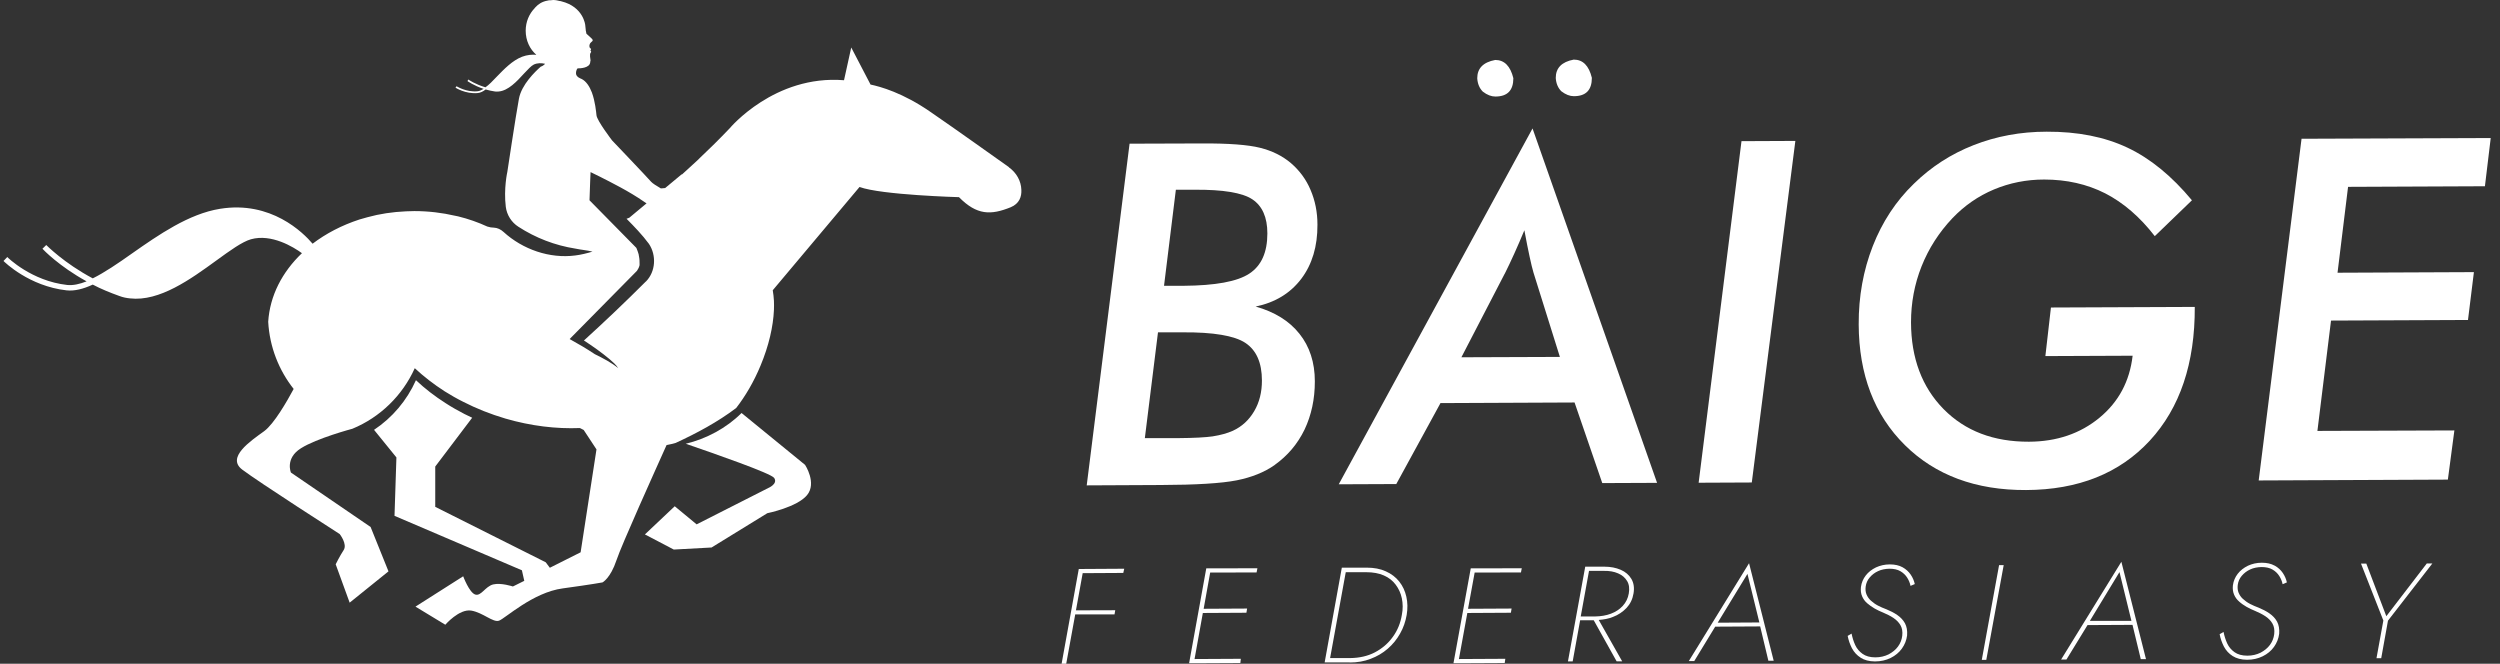
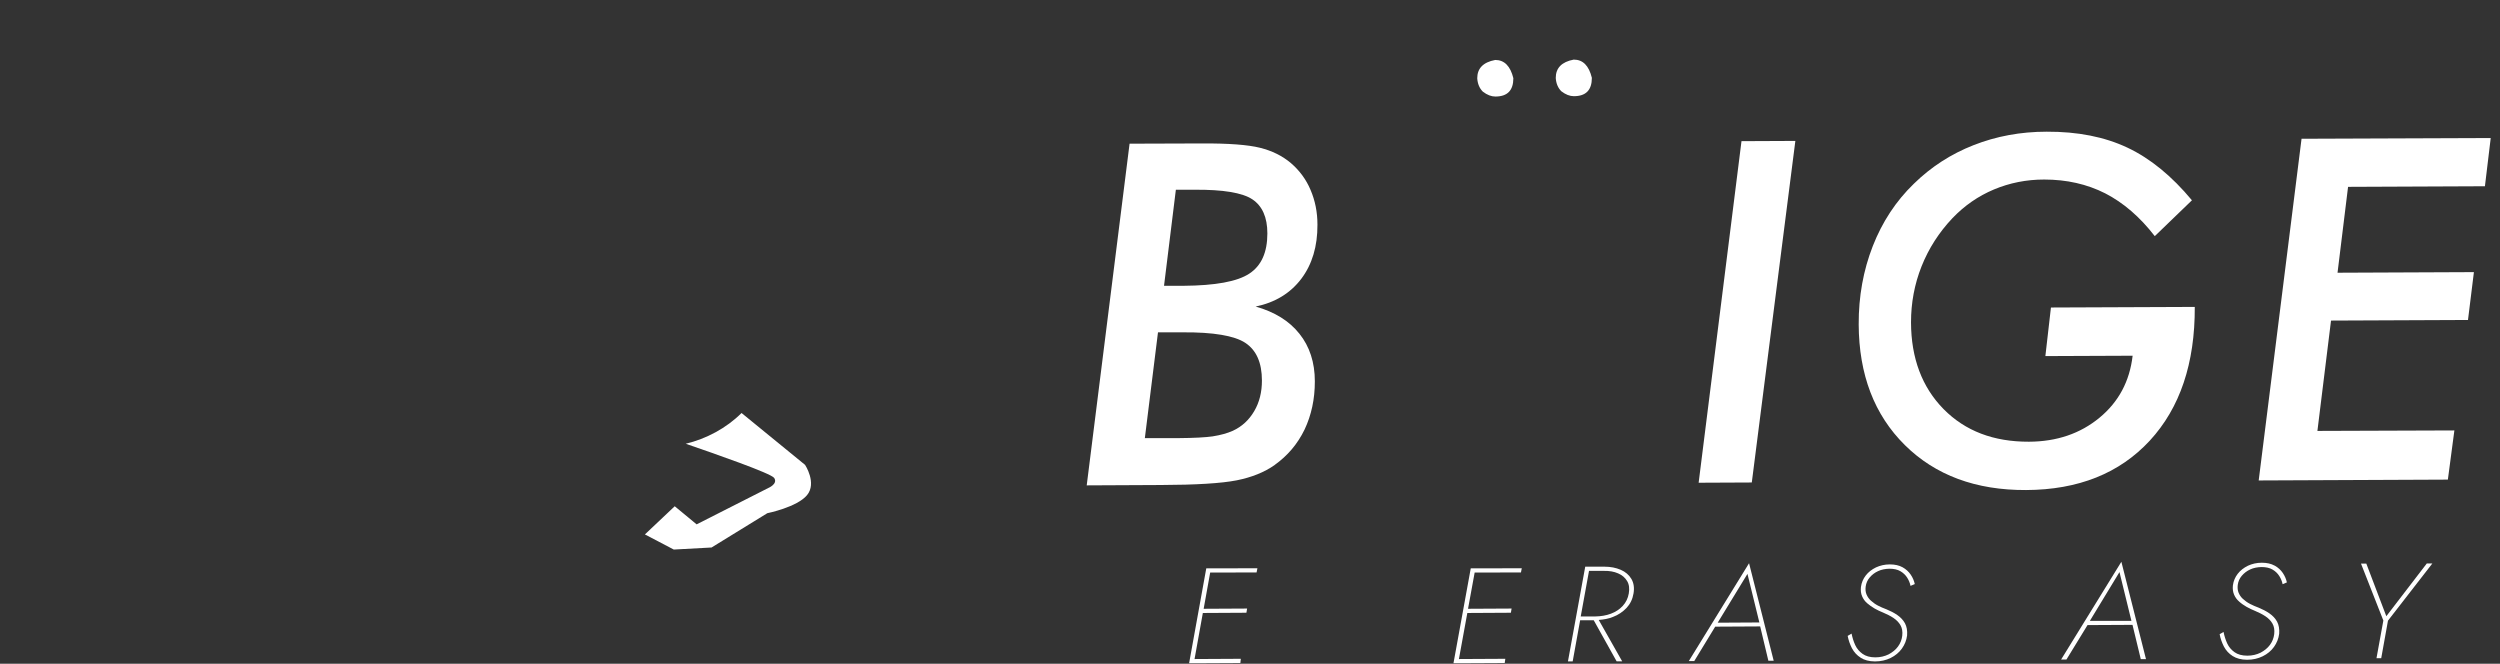
<svg xmlns="http://www.w3.org/2000/svg" width="226" height="60" viewBox="0 0 226 60" fill="none">
  <rect x="0" y="0" width="226" height="60" fill="#333333" stroke="none" />
-   <path d="M97.95 51.435H97.522L95.97 60H96.387L97.2 55.544H100.753L100.818 55.164L97.265 55.175L97.875 51.814L101.545 51.793L101.631 51.413L97.95 51.435Z" fill="white" />
  <path d="M112.172 59.555L107.987 59.577L108.737 55.414L112.675 55.392L112.739 55.013L108.811 55.034L109.4 51.76L113.595 51.749L113.67 51.37L109.475 51.38H109.047L107.495 59.956H107.912L112.129 59.935L112.172 59.555Z" fill="white" />
-   <path d="M136.081 59.555L131.886 59.577L132.646 55.414L136.584 55.392L136.648 55.013L132.71 55.034L133.309 51.76L137.494 51.749L137.569 51.37L133.373 51.38H132.956L131.394 59.956H131.822L136.027 59.935L136.081 59.555Z" fill="white" />
-   <path d="M122.018 59.891C122.703 59.891 123.334 59.783 123.912 59.555C124.49 59.338 125.004 59.035 125.453 58.644C125.903 58.254 126.277 57.798 126.566 57.278C126.866 56.758 127.058 56.194 127.165 55.587C127.262 55.001 127.251 54.459 127.133 53.939C127.016 53.418 126.802 52.963 126.491 52.573C126.181 52.182 125.774 51.868 125.282 51.651C124.79 51.423 124.212 51.315 123.548 51.315H121.729H121.301L119.749 59.88H122.018V59.891ZM121.665 51.727H123.505C124.126 51.727 124.661 51.825 125.1 52.02C125.549 52.215 125.903 52.497 126.17 52.855C126.438 53.212 126.63 53.624 126.727 54.09C126.823 54.557 126.834 55.055 126.727 55.587C126.609 56.313 126.341 56.985 125.913 57.571C125.496 58.156 124.95 58.623 124.297 58.969C123.634 59.316 122.885 59.479 122.061 59.49H120.241L121.654 51.738L121.665 51.727Z" fill="white" />
+   <path d="M136.081 59.555L131.886 59.577L132.646 55.414L136.584 55.392L136.648 55.013L132.71 55.034L133.309 51.76L137.494 51.749L137.569 51.37L133.373 51.38H132.956L131.394 59.956H131.822L136.027 59.935L136.081 59.555" fill="white" />
  <path d="M147.04 54.958C147.371 54.6 147.585 54.166 147.671 53.646C147.757 53.136 147.692 52.703 147.478 52.334C147.264 51.976 146.943 51.694 146.515 51.51C146.087 51.326 145.595 51.228 145.049 51.228H143.497H143.305L141.742 59.793H142.17L142.844 56.074H144.075L146.141 59.782H146.644L144.525 56.042C144.974 56.009 145.413 55.934 145.809 55.771C146.301 55.587 146.708 55.305 147.05 54.947L147.04 54.958ZM144.225 55.727H142.898L143.647 51.608H145.006C145.488 51.597 145.916 51.673 146.28 51.835C146.644 51.987 146.911 52.225 147.093 52.529C147.275 52.833 147.318 53.201 147.243 53.646C147.168 54.08 146.986 54.459 146.697 54.773C146.408 55.088 146.055 55.316 145.627 55.478C145.199 55.641 144.728 55.717 144.214 55.727H144.225Z" fill="white" />
  <path d="M155.054 56.65L159.121 56.628L159.86 59.729H160.341L158.115 50.914L152.668 59.761H153.16L155.054 56.65ZM157.965 51.857L159.046 56.27L155.279 56.292L157.976 51.868L157.965 51.857Z" fill="white" />
  <path d="M168.196 59.457C168.538 59.674 168.977 59.793 169.501 59.793C170.026 59.793 170.497 59.685 170.914 59.479C171.331 59.273 171.674 58.991 171.931 58.633C172.188 58.275 172.348 57.874 172.402 57.441C172.434 57.007 172.37 56.649 172.209 56.345C172.048 56.053 171.813 55.803 171.513 55.597C171.214 55.391 170.893 55.229 170.55 55.088C170.261 54.979 170.004 54.871 169.758 54.741C169.512 54.611 169.309 54.459 169.127 54.296C168.945 54.134 168.817 53.938 168.731 53.733C168.645 53.526 168.624 53.288 168.656 53.028C168.699 52.713 168.817 52.442 169.02 52.204C169.223 51.965 169.469 51.77 169.78 51.629C170.079 51.488 170.422 51.423 170.796 51.412C171.214 51.412 171.545 51.488 171.802 51.64C172.059 51.792 172.263 51.987 172.412 52.225C172.562 52.464 172.658 52.703 172.712 52.963L173.097 52.8C173.033 52.507 172.915 52.225 172.733 51.954C172.551 51.683 172.305 51.456 171.995 51.282C171.685 51.109 171.299 51.022 170.839 51.022C170.379 51.022 169.962 51.12 169.587 51.293C169.212 51.477 168.902 51.716 168.667 52.019C168.431 52.323 168.281 52.67 168.228 53.071C168.196 53.386 168.228 53.657 168.335 53.906C168.442 54.155 168.592 54.361 168.795 54.535C168.998 54.708 169.223 54.871 169.469 55.012C169.715 55.153 169.972 55.272 170.24 55.38C170.572 55.521 170.882 55.673 171.16 55.858C171.438 56.042 171.652 56.259 171.802 56.519C171.952 56.779 172.006 57.093 171.963 57.473C171.92 57.831 171.792 58.156 171.578 58.449C171.364 58.742 171.075 58.969 170.732 59.154C170.379 59.327 169.983 59.425 169.534 59.425C169.052 59.425 168.667 59.316 168.378 59.11C168.089 58.904 167.864 58.644 167.714 58.319C167.564 57.993 167.457 57.647 167.382 57.278L167.029 57.484C167.104 57.874 167.233 58.243 167.415 58.601C167.607 58.958 167.864 59.24 168.207 59.457H168.196Z" fill="white" />
-   <path d="M179.561 59.653L181.134 51.087H180.717L179.154 59.653H179.561Z" fill="white" />
  <path d="M186.314 59.62H186.807L188.712 56.508L192.778 56.487L193.527 59.587H193.998L191.772 50.784L186.325 59.62H186.314ZM188.915 56.14L191.601 51.716L192.682 56.129H188.915V56.14Z" fill="white" />
  <path d="M205.621 51.131C205.311 50.957 204.925 50.871 204.465 50.871C204.005 50.871 203.588 50.968 203.213 51.142C202.838 51.326 202.528 51.565 202.293 51.868C202.057 52.172 201.907 52.519 201.854 52.92C201.822 53.234 201.854 53.505 201.961 53.755C202.068 54.004 202.218 54.21 202.421 54.383C202.624 54.568 202.849 54.719 203.095 54.861C203.341 55.001 203.598 55.121 203.866 55.229C204.198 55.37 204.508 55.522 204.786 55.706C205.064 55.891 205.278 56.107 205.428 56.367C205.578 56.628 205.632 56.942 205.589 57.322C205.546 57.679 205.418 58.005 205.204 58.297C204.99 58.59 204.701 58.818 204.358 59.002C204.005 59.176 203.609 59.273 203.159 59.273C202.678 59.273 202.293 59.165 202.004 58.959C201.715 58.753 201.49 58.493 201.34 58.167C201.19 57.842 201.083 57.495 201.008 57.127L200.655 57.333C200.73 57.723 200.859 58.091 201.041 58.449C201.233 58.807 201.49 59.089 201.832 59.306C202.175 59.523 202.614 59.642 203.138 59.642C203.662 59.642 204.133 59.533 204.551 59.327C204.968 59.121 205.311 58.84 205.567 58.482C205.824 58.124 205.985 57.723 206.038 57.289C206.07 56.855 206.006 56.498 205.846 56.194C205.685 55.901 205.45 55.652 205.15 55.446C204.85 55.24 204.529 55.077 204.187 54.936C203.898 54.828 203.641 54.719 203.395 54.589C203.149 54.459 202.945 54.307 202.764 54.145C202.582 53.982 202.453 53.787 202.368 53.581C202.282 53.375 202.261 53.137 202.293 52.876C202.335 52.562 202.453 52.291 202.657 52.052C202.86 51.814 203.106 51.619 203.416 51.478C203.716 51.337 204.058 51.272 204.433 51.261C204.85 51.261 205.182 51.337 205.439 51.489C205.696 51.64 205.899 51.836 206.049 52.074C206.199 52.313 206.295 52.551 206.349 52.811L206.734 52.649C206.67 52.356 206.552 52.074 206.37 51.803C206.188 51.532 205.942 51.304 205.632 51.131H205.621Z" fill="white" />
  <path d="M215.723 55.706L213.914 50.947H213.433L215.455 56.097L214.835 59.501H215.263L215.873 56.108L219.886 50.936H219.383L215.723 55.706Z" fill="white" />
  <path d="M115.223 42.035C116.4 41.2 117.299 40.137 117.931 38.836C118.551 37.524 118.862 36.082 118.862 34.478C118.862 32.764 118.391 31.323 117.47 30.173C116.55 29.013 115.234 28.2 113.511 27.712C115.287 27.343 116.657 26.498 117.642 25.197C118.626 23.885 119.108 22.259 119.097 20.307C119.097 19.158 118.883 18.128 118.476 17.174C118.08 16.23 117.481 15.417 116.7 14.745C115.919 14.084 114.988 13.628 113.896 13.357C112.804 13.086 111.071 12.956 108.684 12.967L102.113 12.989L98.239 43.878L104.917 43.845C108.138 43.834 110.429 43.693 111.798 43.422C113.158 43.151 114.313 42.685 115.234 42.035H115.223ZM106.298 17.152H107.967C110.557 17.13 112.312 17.423 113.211 18.019C114.11 18.616 114.57 19.646 114.57 21.099C114.57 22.801 114.035 24.015 112.944 24.731C111.852 25.457 109.861 25.815 106.983 25.836H105.228L106.298 17.152ZM109.669 39.443C108.984 39.541 107.946 39.595 106.555 39.606H103.494L104.682 30.043H106.886C109.69 30.021 111.595 30.347 112.58 30.997C113.575 31.659 114.078 32.786 114.078 34.402C114.078 35.443 113.853 36.364 113.382 37.166C112.911 37.969 112.269 38.565 111.445 38.944C110.932 39.172 110.332 39.335 109.647 39.443H109.669Z" fill="white" />
-   <path d="M130.205 36.44L142.34 36.385L144.845 43.671L149.8 43.65L138.541 11.611L121.022 43.78L126.224 43.758L130.215 36.45L130.205 36.44ZM136.026 24.752C136.315 24.177 136.604 23.559 136.904 22.898C137.204 22.247 137.493 21.553 137.803 20.816C137.985 21.803 138.145 22.594 138.274 23.191C138.402 23.798 138.52 24.275 138.627 24.643L141.013 32.265L132.11 32.298L136.026 24.741V24.752Z" fill="white" />
  <path d="M162.3 12.739L157.431 12.761L153.557 43.639L158.362 43.617L162.3 12.739Z" fill="white" />
  <path d="M183.158 44.3C187.877 44.279 191.602 42.794 194.341 39.834C197.07 36.874 198.429 32.851 198.408 27.745L185.405 27.799L184.902 32.19L192.79 32.157C192.522 34.467 191.527 36.332 189.793 37.763C188.059 39.194 185.94 39.92 183.415 39.931C180.226 39.942 177.657 38.966 175.699 36.982C173.751 34.998 172.766 32.385 172.756 29.143C172.756 27.387 173.066 25.696 173.708 24.08C174.35 22.465 175.281 21.012 176.501 19.722C177.582 18.594 178.824 17.727 180.247 17.13C181.67 16.534 183.179 16.23 184.795 16.23C186.818 16.23 188.659 16.642 190.307 17.477C191.955 18.323 193.453 19.613 194.791 21.348L198.151 18.106C196.321 15.905 194.384 14.322 192.319 13.347C190.253 12.371 187.824 11.894 185.02 11.905C182.666 11.905 180.461 12.316 178.417 13.119C176.373 13.921 174.575 15.081 173.013 16.61C171.397 18.171 170.155 20.058 169.299 22.248C168.443 24.438 168.015 26.801 168.026 29.328C168.047 33.87 169.438 37.502 172.199 40.235C174.96 42.967 178.62 44.322 183.169 44.3H183.158Z" fill="white" />
  <path d="M224.637 16.837L225.161 12.479L208.06 12.544L204.186 43.433L221.287 43.357L221.876 38.911L209.494 38.955L210.724 28.98L223.106 28.926L223.641 24.6L211.313 24.654L212.265 16.891L224.637 16.837Z" fill="white" />
  <path d="M135.18 8.727C136.272 8.727 136.807 8.174 136.807 7.068C136.539 5.973 135.994 5.42 135.17 5.42C134.078 5.626 133.543 6.179 133.543 7.079C133.575 7.578 133.746 7.979 134.046 8.283C134.442 8.586 134.816 8.727 135.18 8.727Z" fill="white" />
  <path d="M142.277 8.695C143.369 8.695 143.904 8.142 143.904 7.036C143.636 5.93 143.09 5.388 142.266 5.388C141.175 5.594 140.64 6.147 140.64 7.047C140.672 7.546 140.843 7.947 141.143 8.25C141.539 8.554 141.913 8.695 142.277 8.695Z" fill="white" />
  <path d="M67.031 37.34C65.662 38.706 63.842 39.671 61.991 40.116C64.613 41.016 69.718 42.794 69.985 43.206C70.349 43.748 69.45 44.117 69.45 44.117L62.975 47.402L60.996 45.765L58.299 48.312L60.91 49.679L64.324 49.494L69.365 46.393C69.365 46.393 72.061 45.851 72.96 44.756C73.859 43.661 72.778 42.024 72.778 42.024L67.042 37.34H67.031Z" fill="white" />
-   <path d="M91.196 15.103C89.784 14.105 86.541 11.785 84.144 10.137C81.618 8.381 79.574 7.828 78.697 7.644L76.952 4.293L76.299 7.253C70.007 6.744 65.972 11.59 65.972 11.59C65.041 12.566 64.121 13.477 63.243 14.301L63.115 14.431L62.077 15.385L61.659 15.764H61.617L60.129 17C60.001 17.011 59.872 17.022 59.744 17.033C59.348 16.805 58.995 16.578 58.866 16.436C58.47 15.981 55.334 12.696 55.334 12.696C55.334 12.696 53.975 10.929 53.922 10.419C53.89 10.116 53.804 9.172 53.505 8.359C53.301 7.828 53.002 7.351 52.573 7.134C52.573 7.134 52.07 6.982 52.07 6.635C52.07 6.288 52.22 6.18 52.22 6.18H52.252C52.424 6.18 53.301 6.158 53.355 5.638C53.355 5.573 53.376 5.519 53.387 5.464C53.355 5.291 53.301 4.922 53.376 4.803C53.376 4.803 53.419 4.749 53.43 4.716C53.462 4.64 53.408 4.597 53.376 4.575V4.554C53.376 4.554 53.462 4.489 53.408 4.402C53.408 4.402 53.365 4.337 53.333 4.326C53.333 4.315 53.312 4.304 53.312 4.304C53.312 4.293 53.301 4.272 53.291 4.25C53.248 4.087 53.344 3.925 53.344 3.925C53.387 3.86 53.451 3.806 53.515 3.751C53.665 3.643 53.505 3.502 53.505 3.502C53.505 3.502 53.205 3.209 53.012 3.047C52.991 2.949 52.98 2.873 52.969 2.819C52.959 2.797 52.948 2.743 52.948 2.667C52.937 2.559 52.927 2.429 52.905 2.266C52.905 2.266 52.755 0.618 50.743 0.119C50.722 0.119 50.69 0.098 50.669 0.098C50.647 0.098 50.636 0.098 50.626 0.098C50.422 0.043 50.219 0 50.005 0C49.941 0 49.877 0.022 49.802 0.022C49.759 0.022 49.716 0.022 49.684 0.022C49.62 0.022 49.566 0.043 49.502 0.054C48.999 0.141 48.646 0.39 48.432 0.629C48.4 0.651 48.378 0.683 48.357 0.705C48.357 0.705 48.346 0.726 48.336 0.737C47.843 1.247 47.522 1.962 47.522 2.776C47.522 3.665 47.897 4.445 48.485 4.955C48.485 4.955 48.485 4.955 48.475 4.955C48.1 4.922 47.661 4.955 47.201 5.128C46.324 5.464 45.574 6.245 44.9 6.939C44.536 7.318 44.226 7.654 43.884 7.893C42.974 7.622 42.353 7.21 42.343 7.188L42.257 7.329C42.257 7.329 42.846 7.752 43.723 8.034C43.541 8.142 43.359 8.229 43.166 8.251C42.118 8.348 41.283 7.795 41.272 7.795L41.176 7.926C41.176 7.926 42.064 8.511 43.177 8.413C43.423 8.392 43.669 8.272 43.905 8.088C44.172 8.164 44.451 8.229 44.75 8.272C44.857 8.272 44.975 8.294 45.082 8.272C45.949 8.197 46.73 7.351 47.362 6.657C47.725 6.278 48.014 5.952 48.261 5.833C48.592 5.681 48.956 5.692 49.277 5.768C49.277 5.768 49.234 5.811 49.224 5.822C49.149 5.898 49.042 5.974 48.881 6.028C48.368 6.484 47.148 7.654 46.912 8.923C46.612 10.539 45.863 15.537 45.863 15.537C45.863 15.537 45.521 17.055 45.724 18.703C45.821 19.44 46.238 20.101 46.869 20.502C48.41 21.5 50.155 22.183 52.028 22.476C52.531 22.584 53.034 22.616 53.558 22.747C53.055 22.898 52.531 23.029 52.006 23.094C49.695 23.397 47.255 22.552 45.521 20.968C45.275 20.741 44.964 20.589 44.633 20.578C44.461 20.567 44.365 20.556 44.365 20.556C44.258 20.524 44.151 20.502 44.055 20.481C43.231 20.101 42.343 19.787 41.411 19.559C41.326 19.537 41.24 19.516 41.144 19.505C39.977 19.234 38.736 19.082 37.452 19.082C37.206 19.082 36.949 19.093 36.703 19.104C35.483 19.158 34.327 19.331 33.224 19.635C32.978 19.7 32.732 19.776 32.497 19.841C30.902 20.361 29.468 21.11 28.259 22.031C27.413 21.034 24.503 18.128 19.89 18.876C17.065 19.331 14.336 21.229 11.939 22.909C10.654 23.82 9.456 24.633 8.386 25.164C5.785 23.787 4.212 22.172 4.18 22.15L3.837 22.486C3.923 22.584 5.357 24.08 7.829 25.435C7.198 25.685 6.609 25.815 6.074 25.761C2.842 25.403 0.68 23.267 0.659 23.235L0.316 23.592C0.413 23.69 2.628 25.869 6.02 26.249C6.748 26.325 7.54 26.119 8.386 25.728C9.103 26.108 9.916 26.444 10.793 26.758C11.104 26.877 11.425 26.942 11.757 26.975C14.421 27.279 17.247 25.229 19.558 23.549C20.81 22.638 21.891 21.858 22.683 21.63C24.535 21.11 26.525 22.324 27.296 22.888C25.519 24.579 24.395 26.726 24.246 29.089C24.374 31.388 25.22 33.48 26.547 35.161C25.947 36.278 24.77 38.327 23.882 38.977C22.619 39.888 20.457 41.352 21.891 42.447C23.325 43.542 30.71 48.28 30.71 48.28C30.71 48.28 31.427 49.19 31.063 49.733C30.71 50.275 30.346 51.012 30.346 51.012L31.609 54.481L35.119 51.651L33.503 47.64L26.3 42.718C26.3 42.718 25.755 41.438 27.199 40.528C28.633 39.617 31.855 38.76 31.855 38.76C34.359 37.73 36.382 35.757 37.495 33.285C38.297 34.033 39.207 34.738 40.202 35.378C40.737 35.714 41.304 36.039 41.893 36.332C43.059 36.928 44.333 37.438 45.692 37.839C47.993 38.511 50.294 38.782 52.424 38.695C52.531 38.749 52.648 38.815 52.766 38.869L53.922 40.625L52.488 49.928L49.705 51.326L49.331 50.828L39.346 45.819V42.176L42.685 37.763C42.45 37.654 42.225 37.546 41.989 37.427C41.401 37.123 40.844 36.809 40.309 36.462C39.303 35.822 38.404 35.128 37.602 34.369C36.778 36.212 35.461 37.763 33.813 38.858L35.836 41.352L35.664 46.632L47.18 51.554L47.394 52.508L46.366 53.018C46.366 53.018 45.296 52.66 44.579 52.833C43.862 53.018 43.488 53.928 42.953 53.744C42.417 53.56 41.872 52.096 41.872 52.096L37.559 54.839L40.256 56.476C40.256 56.476 41.508 55.023 42.599 55.197C43.669 55.381 44.579 56.303 45.114 56.108C45.649 55.923 48.175 53.549 50.872 53.191C53.569 52.822 54.468 52.649 54.468 52.649C54.468 52.649 55.185 52.28 55.73 50.643C56.18 49.277 59.251 42.479 60.257 40.235C60.546 40.181 60.814 40.116 61.081 40.04C63.008 39.151 64.87 38.153 66.55 36.885C67.374 35.822 68.145 34.521 68.755 33.047C69.504 31.258 69.9 29.501 69.964 28.016C69.975 27.723 69.975 27.452 69.964 27.192C69.942 26.856 69.91 26.541 69.857 26.238L77.701 16.903C79.681 17.629 86.691 17.824 86.691 17.824C88.307 19.462 89.57 19.462 91.368 18.735C92.149 18.41 92.363 17.781 92.331 17.163C92.309 16.35 91.871 15.602 91.218 15.136L91.196 15.103ZM58.374 25.457C56.554 27.279 54.682 29.057 52.788 30.781C53.59 31.301 54.371 31.854 55.11 32.472C55.399 32.721 55.688 32.971 55.891 33.285C55.26 32.765 54.511 32.385 53.772 32.017C53.023 31.518 52.188 31.03 51.76 30.802C51.664 30.737 51.578 30.694 51.535 30.672C51.514 30.651 51.493 30.651 51.493 30.651L57.582 24.481C57.689 24.33 57.775 24.156 57.817 23.972V23.831C57.817 23.657 57.817 23.43 57.764 23.169C57.764 23.137 57.742 23.094 57.742 23.039C57.742 23.029 57.742 23.007 57.732 22.985C57.71 22.931 57.7 22.877 57.678 22.812C57.657 22.725 57.614 22.638 57.582 22.552C57.56 22.497 57.55 22.443 57.518 22.4L53.291 18.106C53.323 17 53.387 15.558 53.387 15.558C53.387 15.558 54.682 16.176 56.084 16.935C56.822 17.336 57.571 17.781 58.192 18.215C58.278 18.269 58.363 18.334 58.449 18.388L58.352 18.464L56.972 19.613L56.897 19.678C56.801 19.711 56.726 19.754 56.64 19.776C57.346 20.491 58.053 21.218 58.663 22.042C59.358 23.083 59.273 24.557 58.395 25.446L58.374 25.457Z" fill="white" />
</svg>